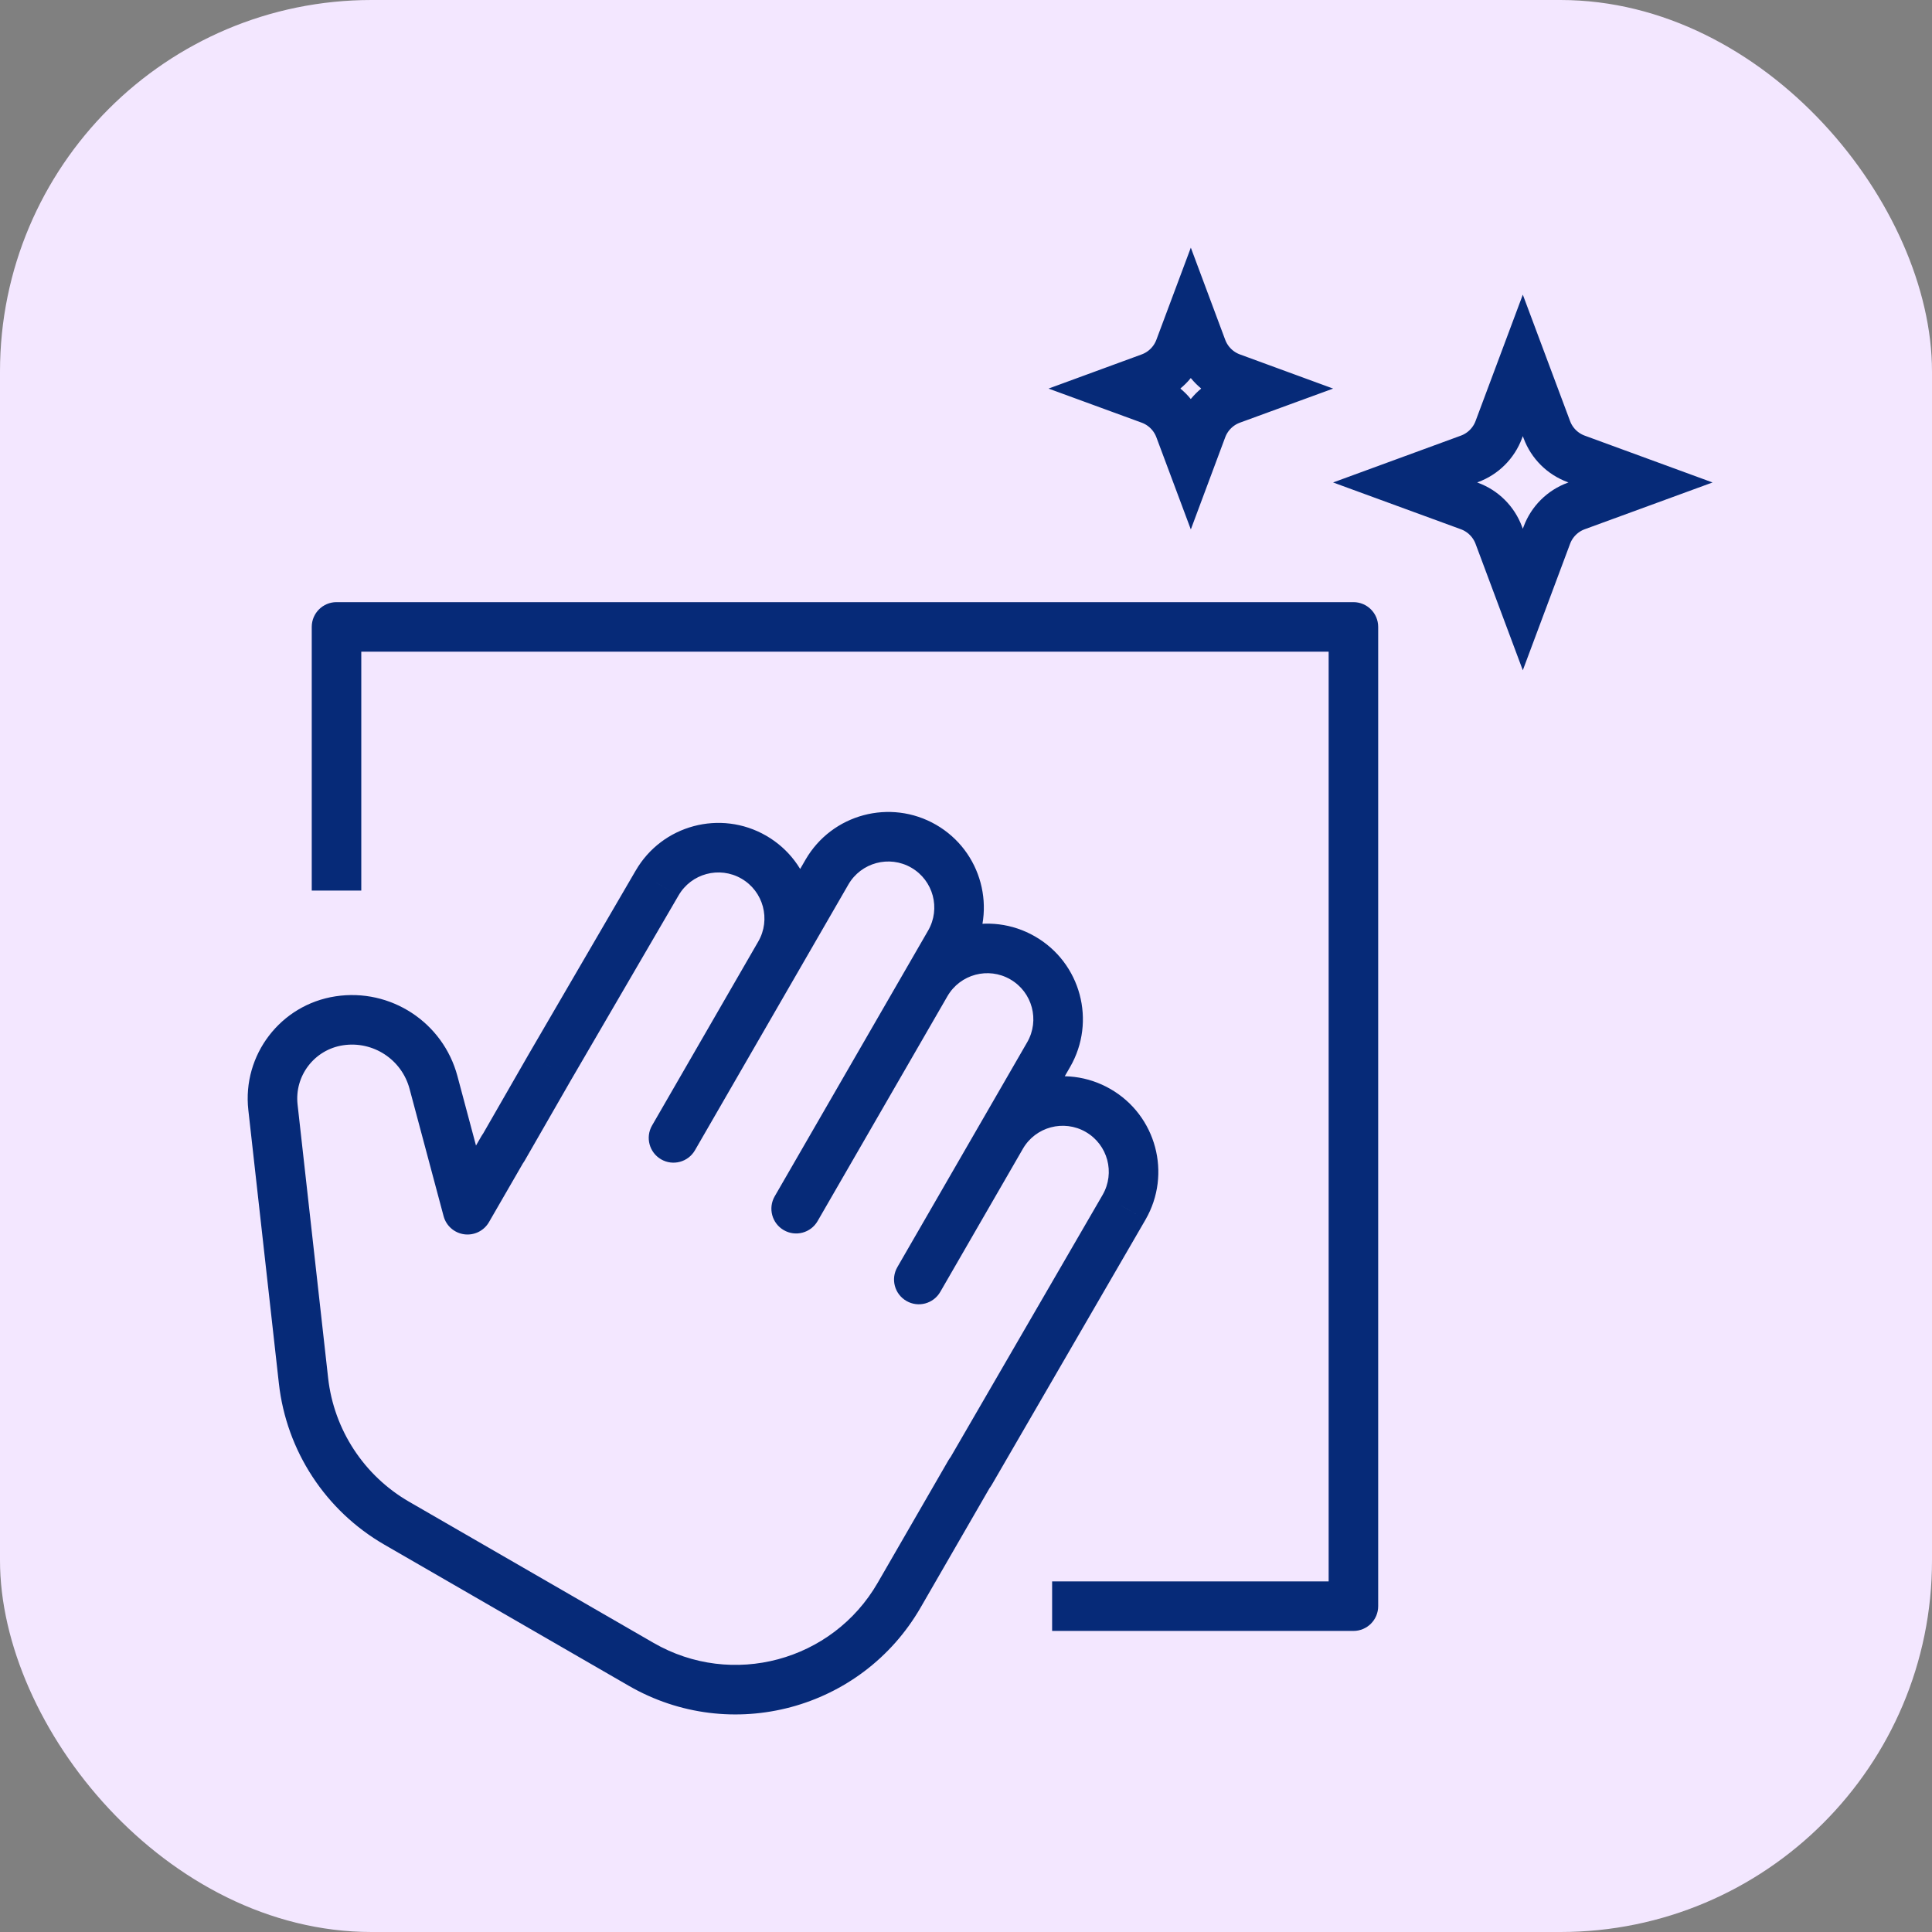
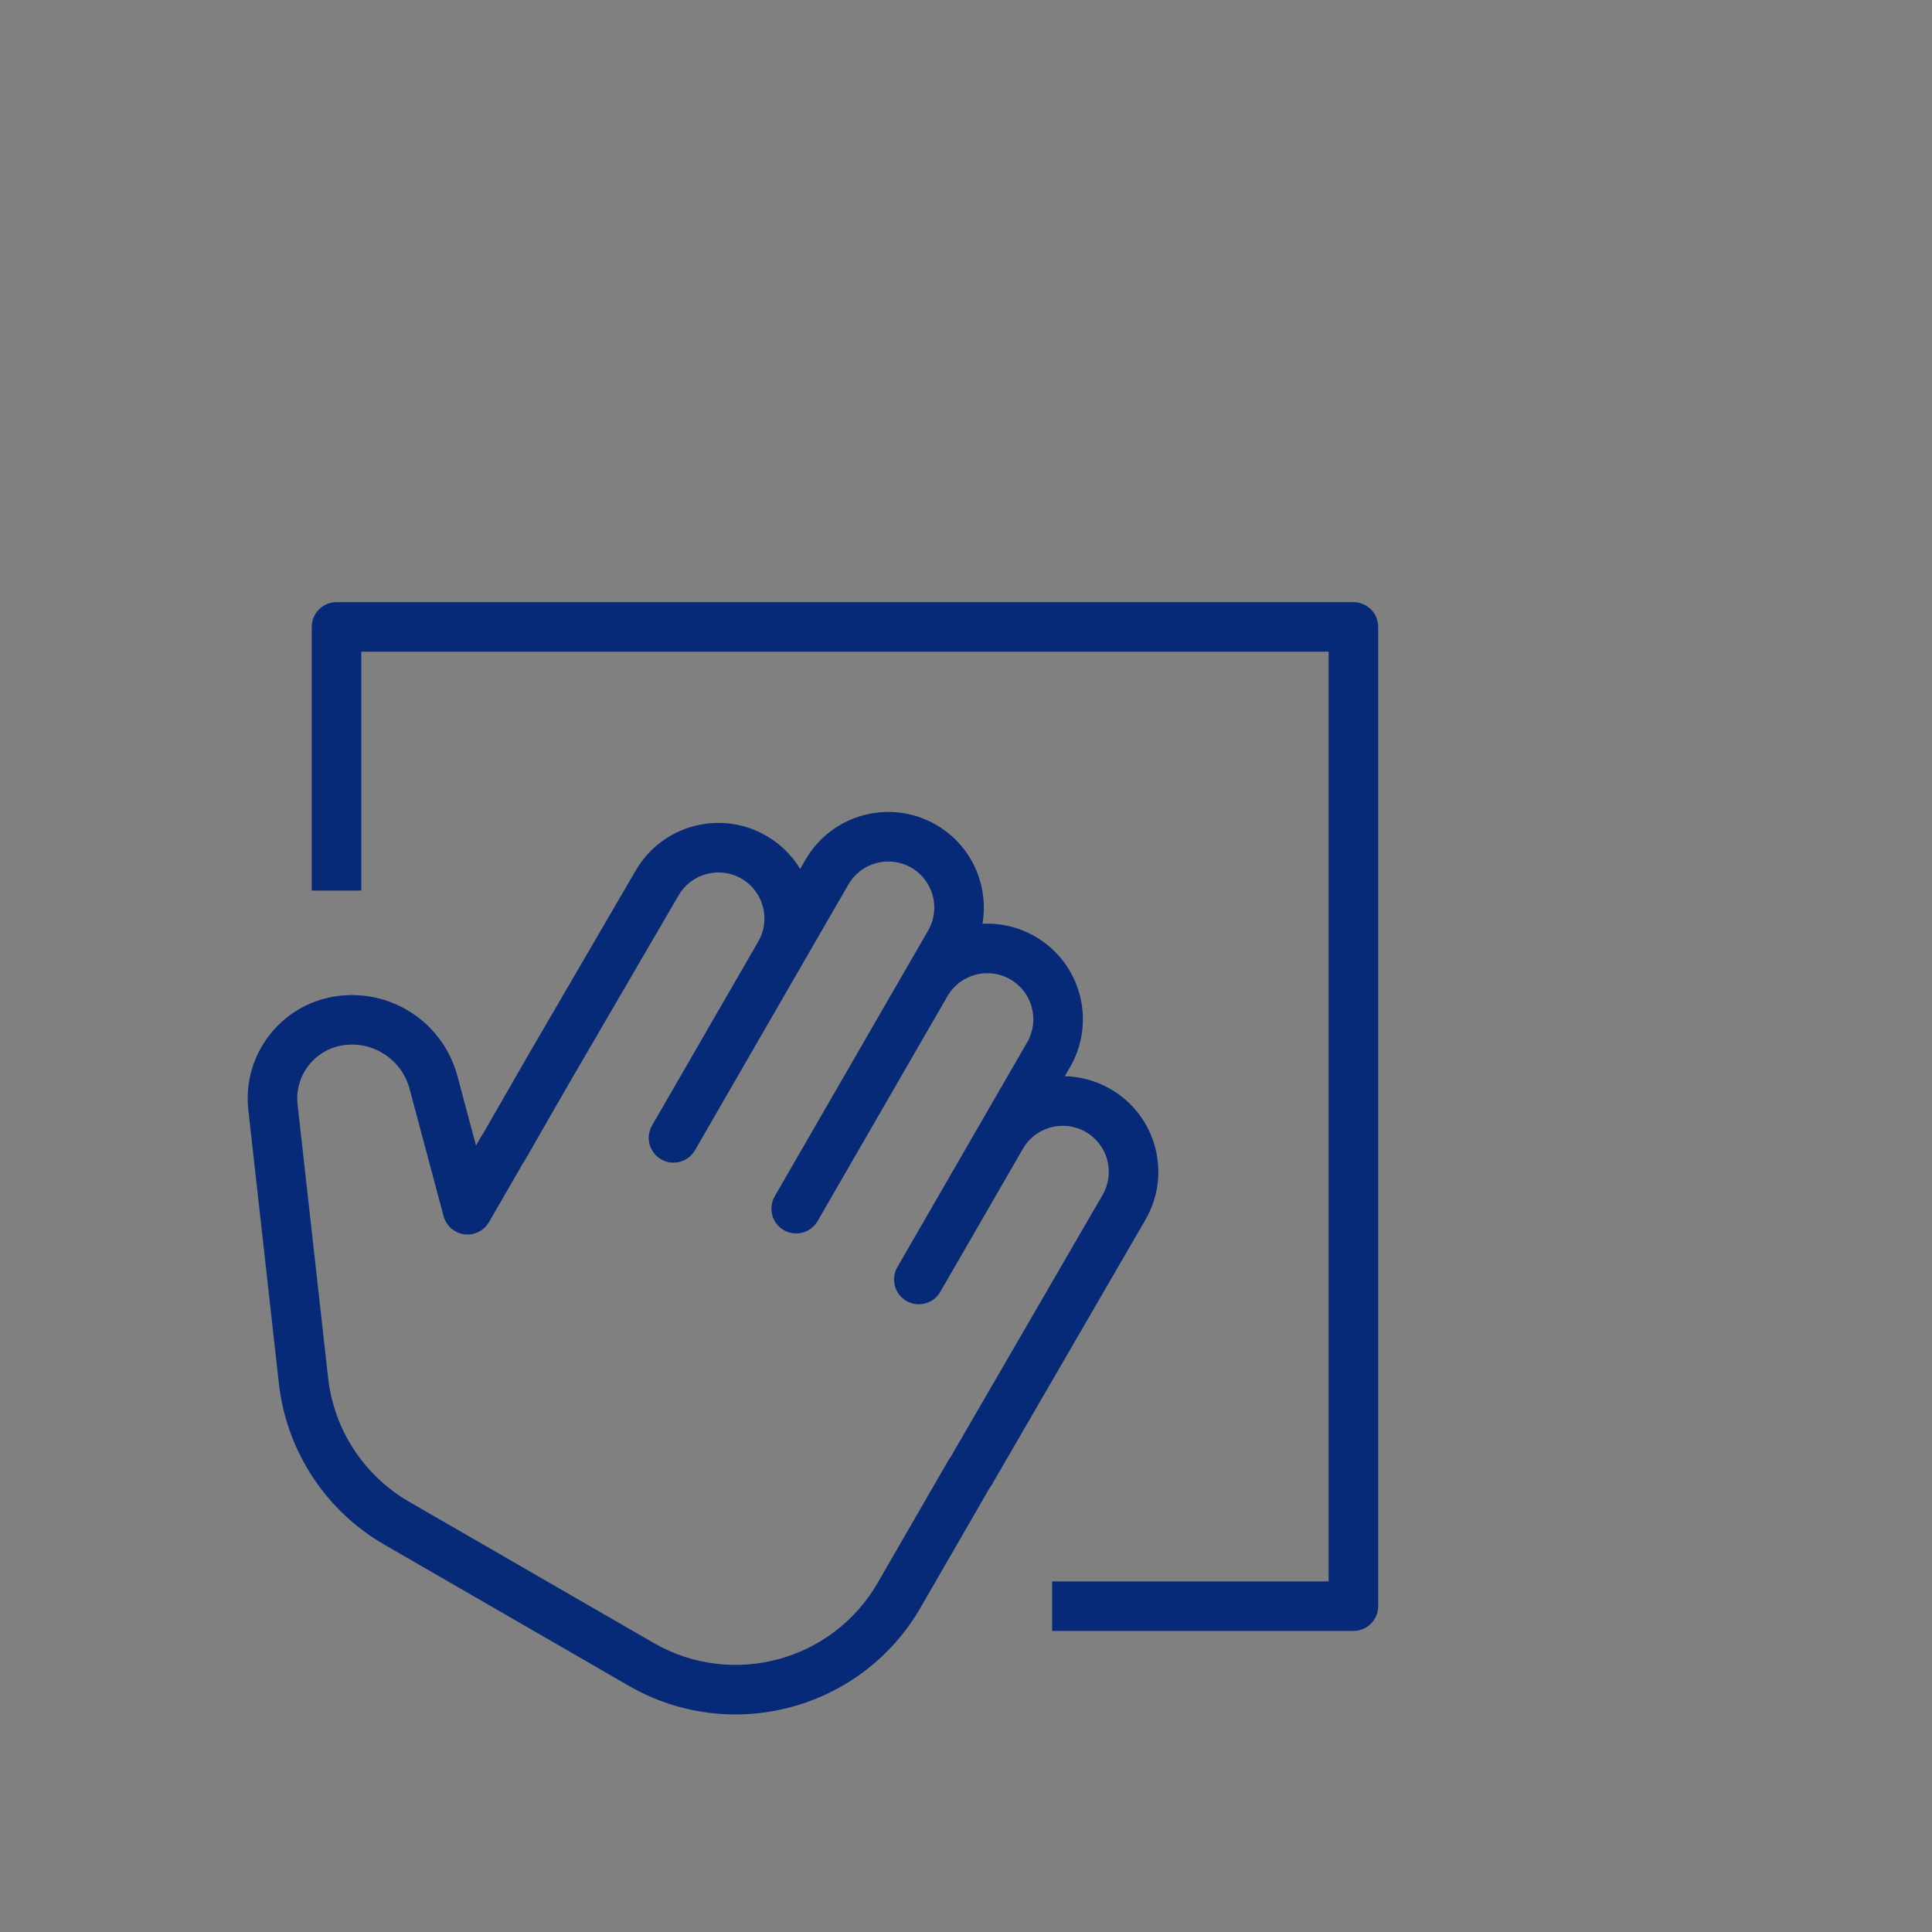
<svg xmlns="http://www.w3.org/2000/svg" width="78" height="78" viewBox="0 0 78 78" fill="none">
  <rect x="0" y="0" width="78" height="78" fill="#808080" stroke="none" />
-   <rect width="78" height="78" rx="15" fill="#F3E7FF" />
-   <path d="M46.436 16.125L46.117 16.997L46.436 16.125L45.239 15.687L46.436 15.248C46.984 15.047 47.417 14.617 47.622 14.07L48.076 12.856L48.529 14.07C48.734 14.617 49.167 15.047 49.715 15.248L50.059 14.309L49.715 15.248L50.913 15.687L49.715 16.125C49.167 16.326 48.734 16.756 48.529 17.303L48.076 18.517L47.622 17.303C47.417 16.756 46.984 16.326 46.436 16.125ZM61.48 14.752L62.451 17.349C62.655 17.896 63.088 18.326 63.636 18.527L66.232 19.478L63.636 20.428C63.088 20.629 62.655 21.059 62.451 21.606L61.48 24.204L60.509 21.606C60.304 21.059 59.871 20.629 59.323 20.428L56.728 19.478L59.323 18.527C59.871 18.326 60.304 17.896 60.509 17.349L61.48 14.752Z" stroke="#062A78" stroke-width="2" />
  <path d="M39.159 59.451L39.659 58.585C39.429 58.453 39.156 58.417 38.9 58.485C38.644 58.554 38.425 58.722 38.293 58.951L39.159 59.451ZM36.3 64.403L37.166 64.903L36.3 64.403ZM25.886 67.194L25.386 68.06L25.886 67.194ZM16.018 61.496L16.518 60.63H16.518L16.018 61.496ZM12.253 55.74L13.247 55.63L12.253 55.74ZM11.02 44.704L10.026 44.815L11.02 44.704ZM13.697 41.212L13.547 40.224L13.697 41.212ZM17.501 43.7L18.467 43.442L17.501 43.7ZM18.875 48.841L17.909 49.099C18.013 49.49 18.343 49.779 18.744 49.832C19.145 49.885 19.539 49.691 19.741 49.341L18.875 48.841ZM20.305 46.365L20.805 45.499C20.326 45.223 19.715 45.387 19.439 45.865L20.305 46.365ZM20.311 46.369L19.811 47.235C20.041 47.368 20.314 47.404 20.571 47.334C20.827 47.266 21.046 47.097 21.178 46.867L20.311 46.369ZM22.21 43.064L21.346 42.56L21.343 42.566L22.21 43.064ZM26.528 35.653L27.392 36.156L27.394 36.153L26.528 35.653ZM31.479 38.512L32.345 39.012L31.479 38.512ZM26.325 45.44C26.049 45.918 26.213 46.529 26.691 46.806C27.169 47.082 27.781 46.918 28.057 46.44L26.325 45.44ZM33.385 35.211L32.519 34.711L33.385 35.211ZM38.337 38.069L39.203 38.569L38.337 38.069ZM31.277 48.298C31.001 48.777 31.165 49.388 31.643 49.664C32.121 49.941 32.733 49.777 33.009 49.298L31.277 48.298ZM37.384 39.72L36.518 39.22L37.384 39.72ZM42.336 42.579L41.47 42.079L42.336 42.579ZM36.229 51.157C35.952 51.636 36.116 52.247 36.595 52.523C37.073 52.8 37.684 52.636 37.961 52.157L36.229 51.157ZM40.43 45.88L39.564 45.38L40.43 45.88ZM45.382 48.739L46.247 49.241L46.248 49.239L45.382 48.739ZM39.168 59.457L38.668 60.323C39.146 60.599 39.757 60.436 40.033 59.959L39.168 59.457ZM13.586 25.31V24.31C13.033 24.31 12.586 24.758 12.586 25.31H13.586ZM54.641 25.31H55.641C55.641 24.758 55.194 24.31 54.641 24.31V25.31ZM54.641 64.845V65.845C55.194 65.845 55.641 65.397 55.641 64.845H54.641ZM38.293 58.951L35.434 63.903L37.166 64.903L40.025 59.951L38.293 58.951ZM35.434 63.903C33.605 67.071 29.554 68.157 26.386 66.328L25.386 68.06C29.51 70.441 34.784 69.028 37.166 64.903L35.434 63.903ZM26.386 66.328L16.518 60.63L15.518 62.362L25.386 68.06L26.386 66.328ZM16.518 60.63C14.695 59.578 13.48 57.721 13.247 55.63L11.259 55.852C11.563 58.575 13.144 60.992 15.518 62.362L16.518 60.63ZM13.247 55.63L12.014 44.593L10.026 44.815L11.259 55.852L13.247 55.63ZM12.014 44.593C11.884 43.432 12.694 42.377 13.848 42.201L13.547 40.224C11.331 40.561 9.777 42.587 10.026 44.815L12.014 44.593ZM13.848 42.201C15.061 42.016 16.218 42.773 16.535 43.959L18.467 43.442C17.887 41.272 15.768 39.885 13.547 40.224L13.848 42.201ZM16.535 43.959L17.909 49.099L19.841 48.583L18.467 43.442L16.535 43.959ZM19.741 49.341L21.171 46.865L19.439 45.865L18.009 48.341L19.741 49.341ZM19.805 47.231L19.811 47.235L20.811 45.503L20.805 45.499L19.805 47.231ZM21.178 46.867L23.077 43.562L21.343 42.566L19.444 45.871L21.178 46.867ZM23.075 43.567L27.392 36.156L25.663 35.15L21.346 42.561L23.075 43.567ZM27.394 36.153C27.907 35.264 29.044 34.959 29.933 35.472L30.933 33.74C29.087 32.675 26.727 33.307 25.662 35.153L27.394 36.153ZM29.933 35.472C30.822 35.986 31.127 37.123 30.613 38.012L32.345 39.012C33.411 37.166 32.779 34.806 30.933 33.74L29.933 35.472ZM30.613 38.012L26.325 45.44L28.057 46.44L32.345 39.012L30.613 38.012ZM28.057 46.44L34.251 35.711L32.519 34.711L26.325 45.44L28.057 46.44ZM34.251 35.711C34.765 34.822 35.902 34.517 36.791 35.03L37.791 33.298C35.945 32.233 33.585 32.865 32.519 34.711L34.251 35.711ZM36.791 35.03C37.68 35.544 37.984 36.68 37.471 37.569L39.203 38.569C40.269 36.724 39.636 34.364 37.791 33.298L36.791 35.03ZM37.471 37.569L31.277 48.298L33.009 49.298L39.203 38.569L37.471 37.569ZM33.009 49.298L38.25 40.22L36.518 39.22L31.277 48.298L33.009 49.298ZM38.25 40.22C38.764 39.331 39.9 39.026 40.789 39.54L41.789 37.808C39.944 36.742 37.584 37.374 36.518 39.22L38.25 40.22ZM40.789 39.54C41.679 40.053 41.983 41.19 41.47 42.079L43.202 43.079C44.268 41.233 43.635 38.873 41.789 37.808L40.789 39.54ZM41.47 42.079L36.229 51.157L37.961 52.157L43.202 43.079L41.47 42.079ZM37.961 52.157L41.296 46.38L39.564 45.38L36.229 51.157L37.961 52.157ZM41.296 46.38C41.809 45.491 42.946 45.187 43.835 45.7L44.835 43.968C42.99 42.902 40.63 43.535 39.564 45.38L41.296 46.38ZM43.835 45.7C44.724 46.213 45.029 47.35 44.516 48.239L46.248 49.239C47.313 47.393 46.681 45.033 44.835 43.968L43.835 45.7ZM44.517 48.238L38.303 58.956L40.033 59.959L46.247 49.241L44.517 48.238ZM39.669 58.591L39.659 58.585L38.659 60.317L38.668 60.323L39.669 58.591ZM13.586 26.31H54.641V24.31H13.586V26.31ZM53.641 25.31V64.845H55.641V25.31H53.641ZM14.586 35.954V25.31H12.586V35.954H14.586ZM54.641 63.845H42.477V65.845H54.641V63.845Z" fill="#062A78" />
</svg>